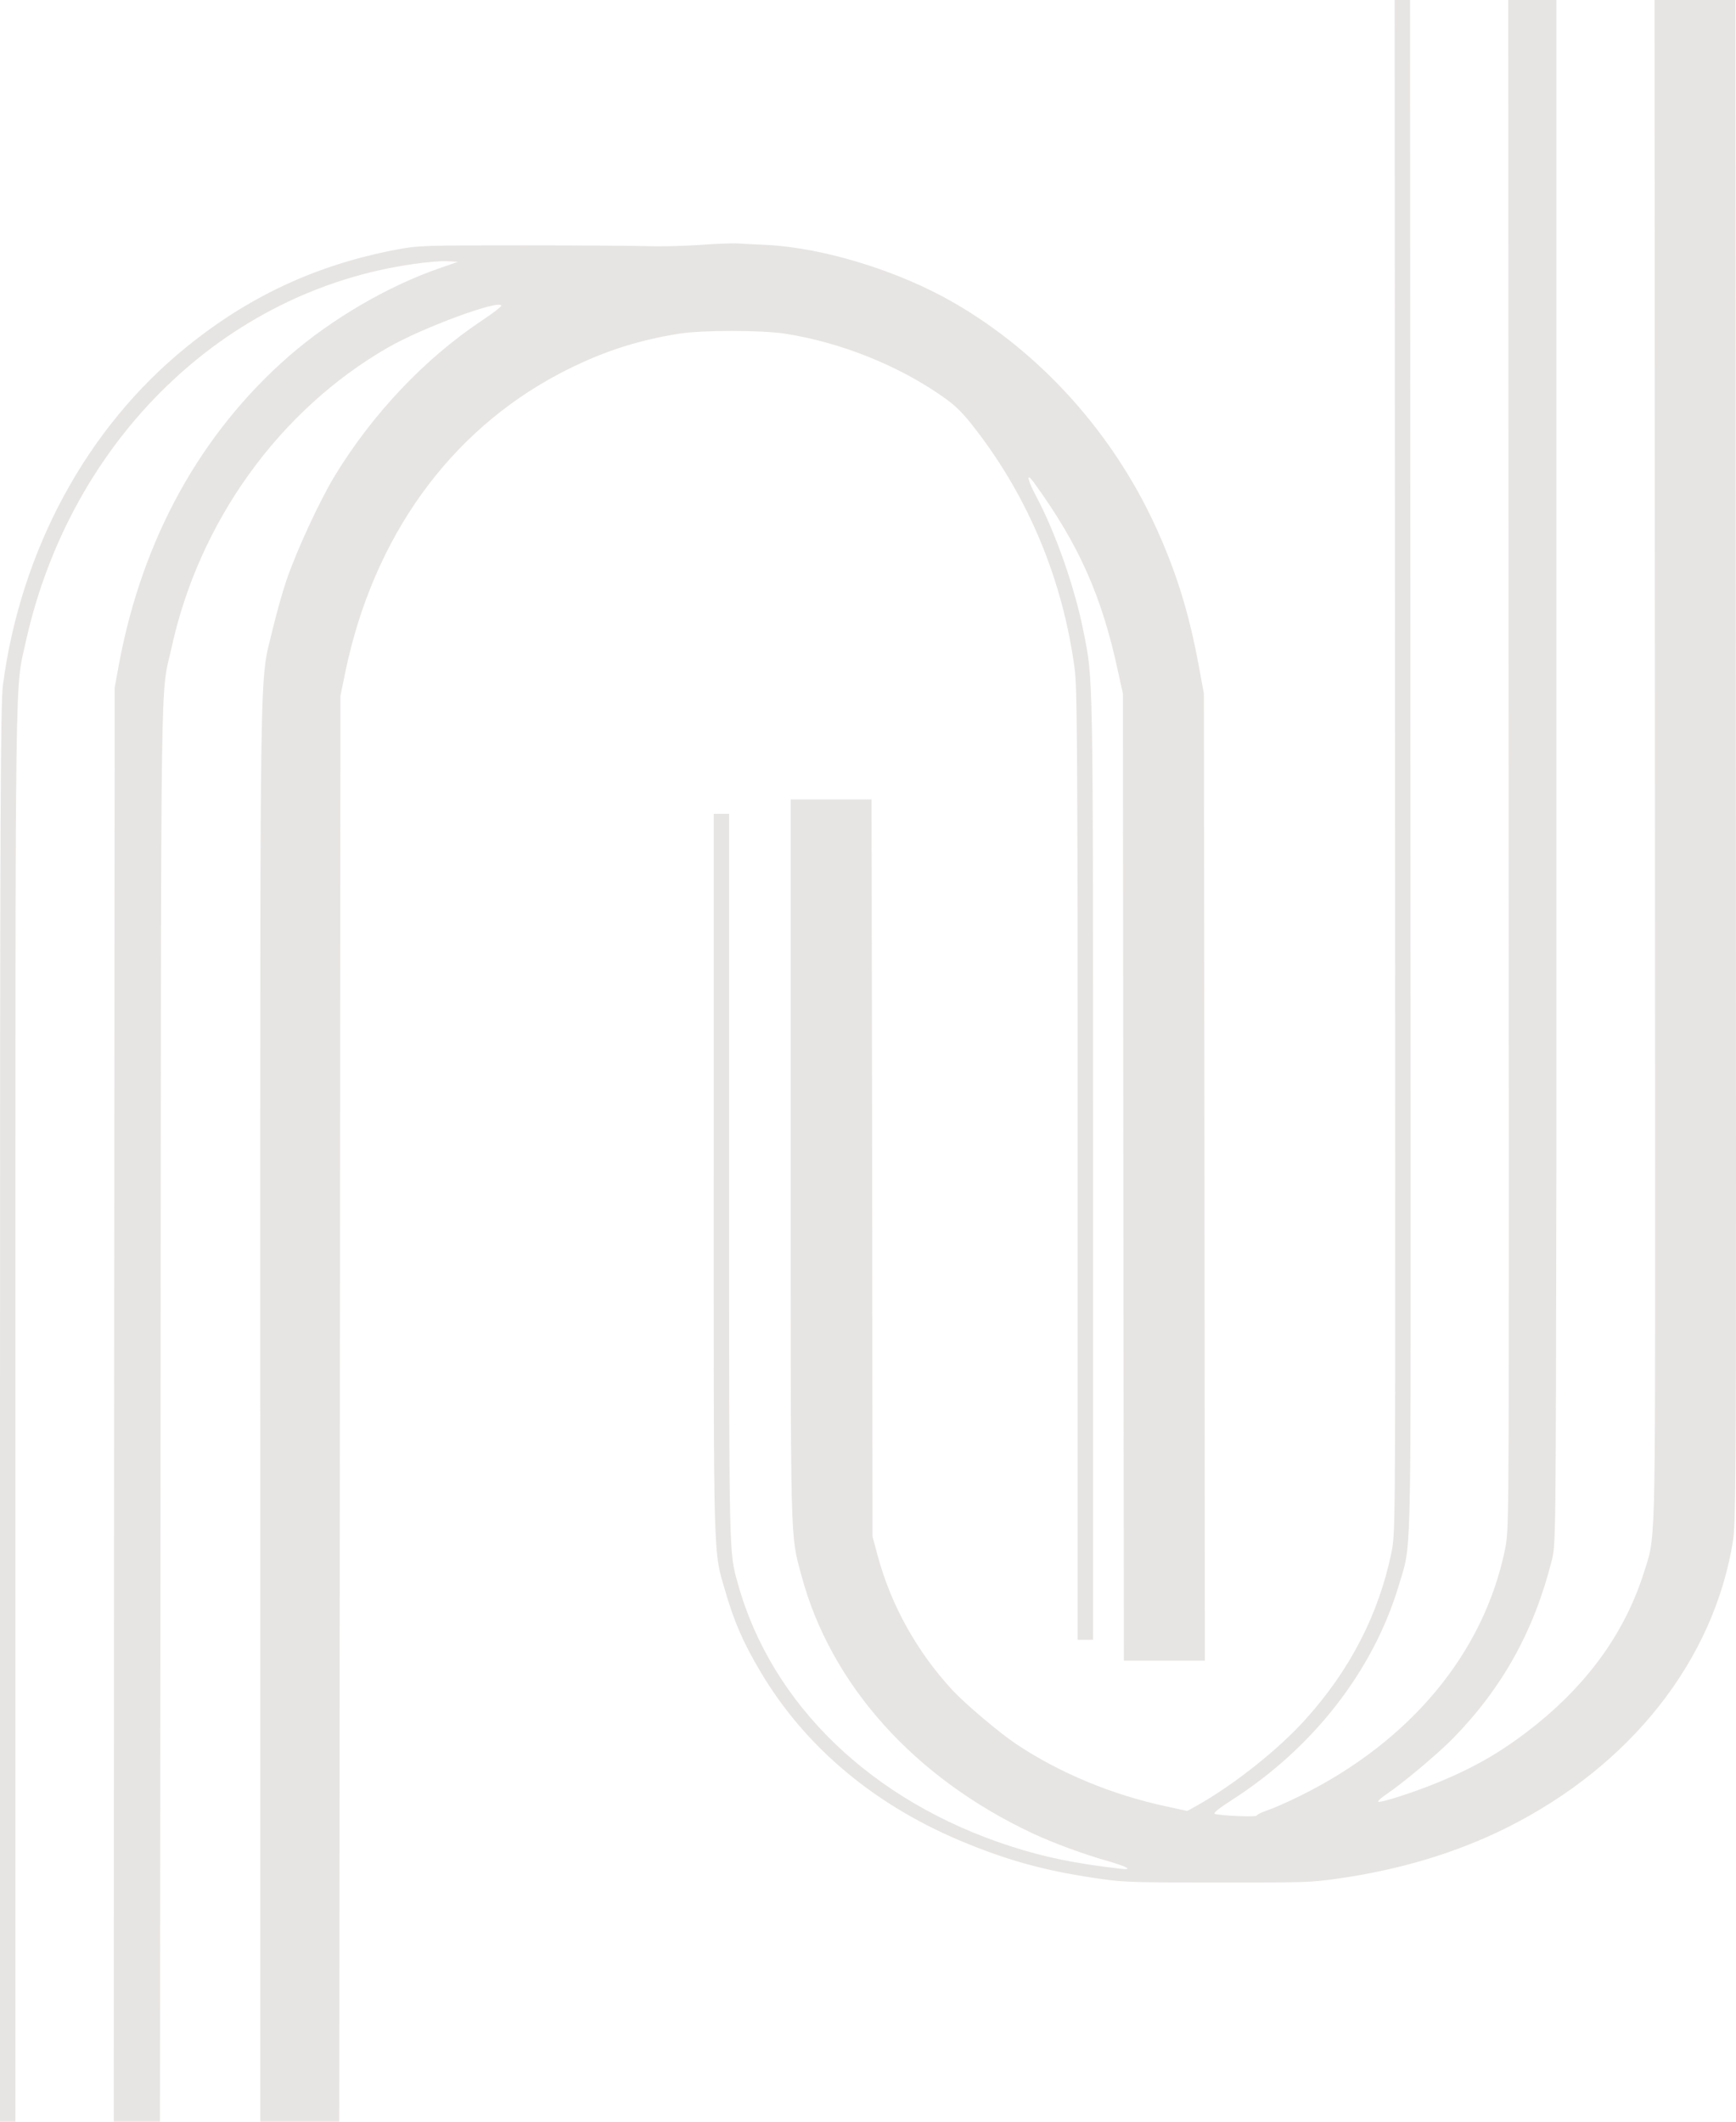
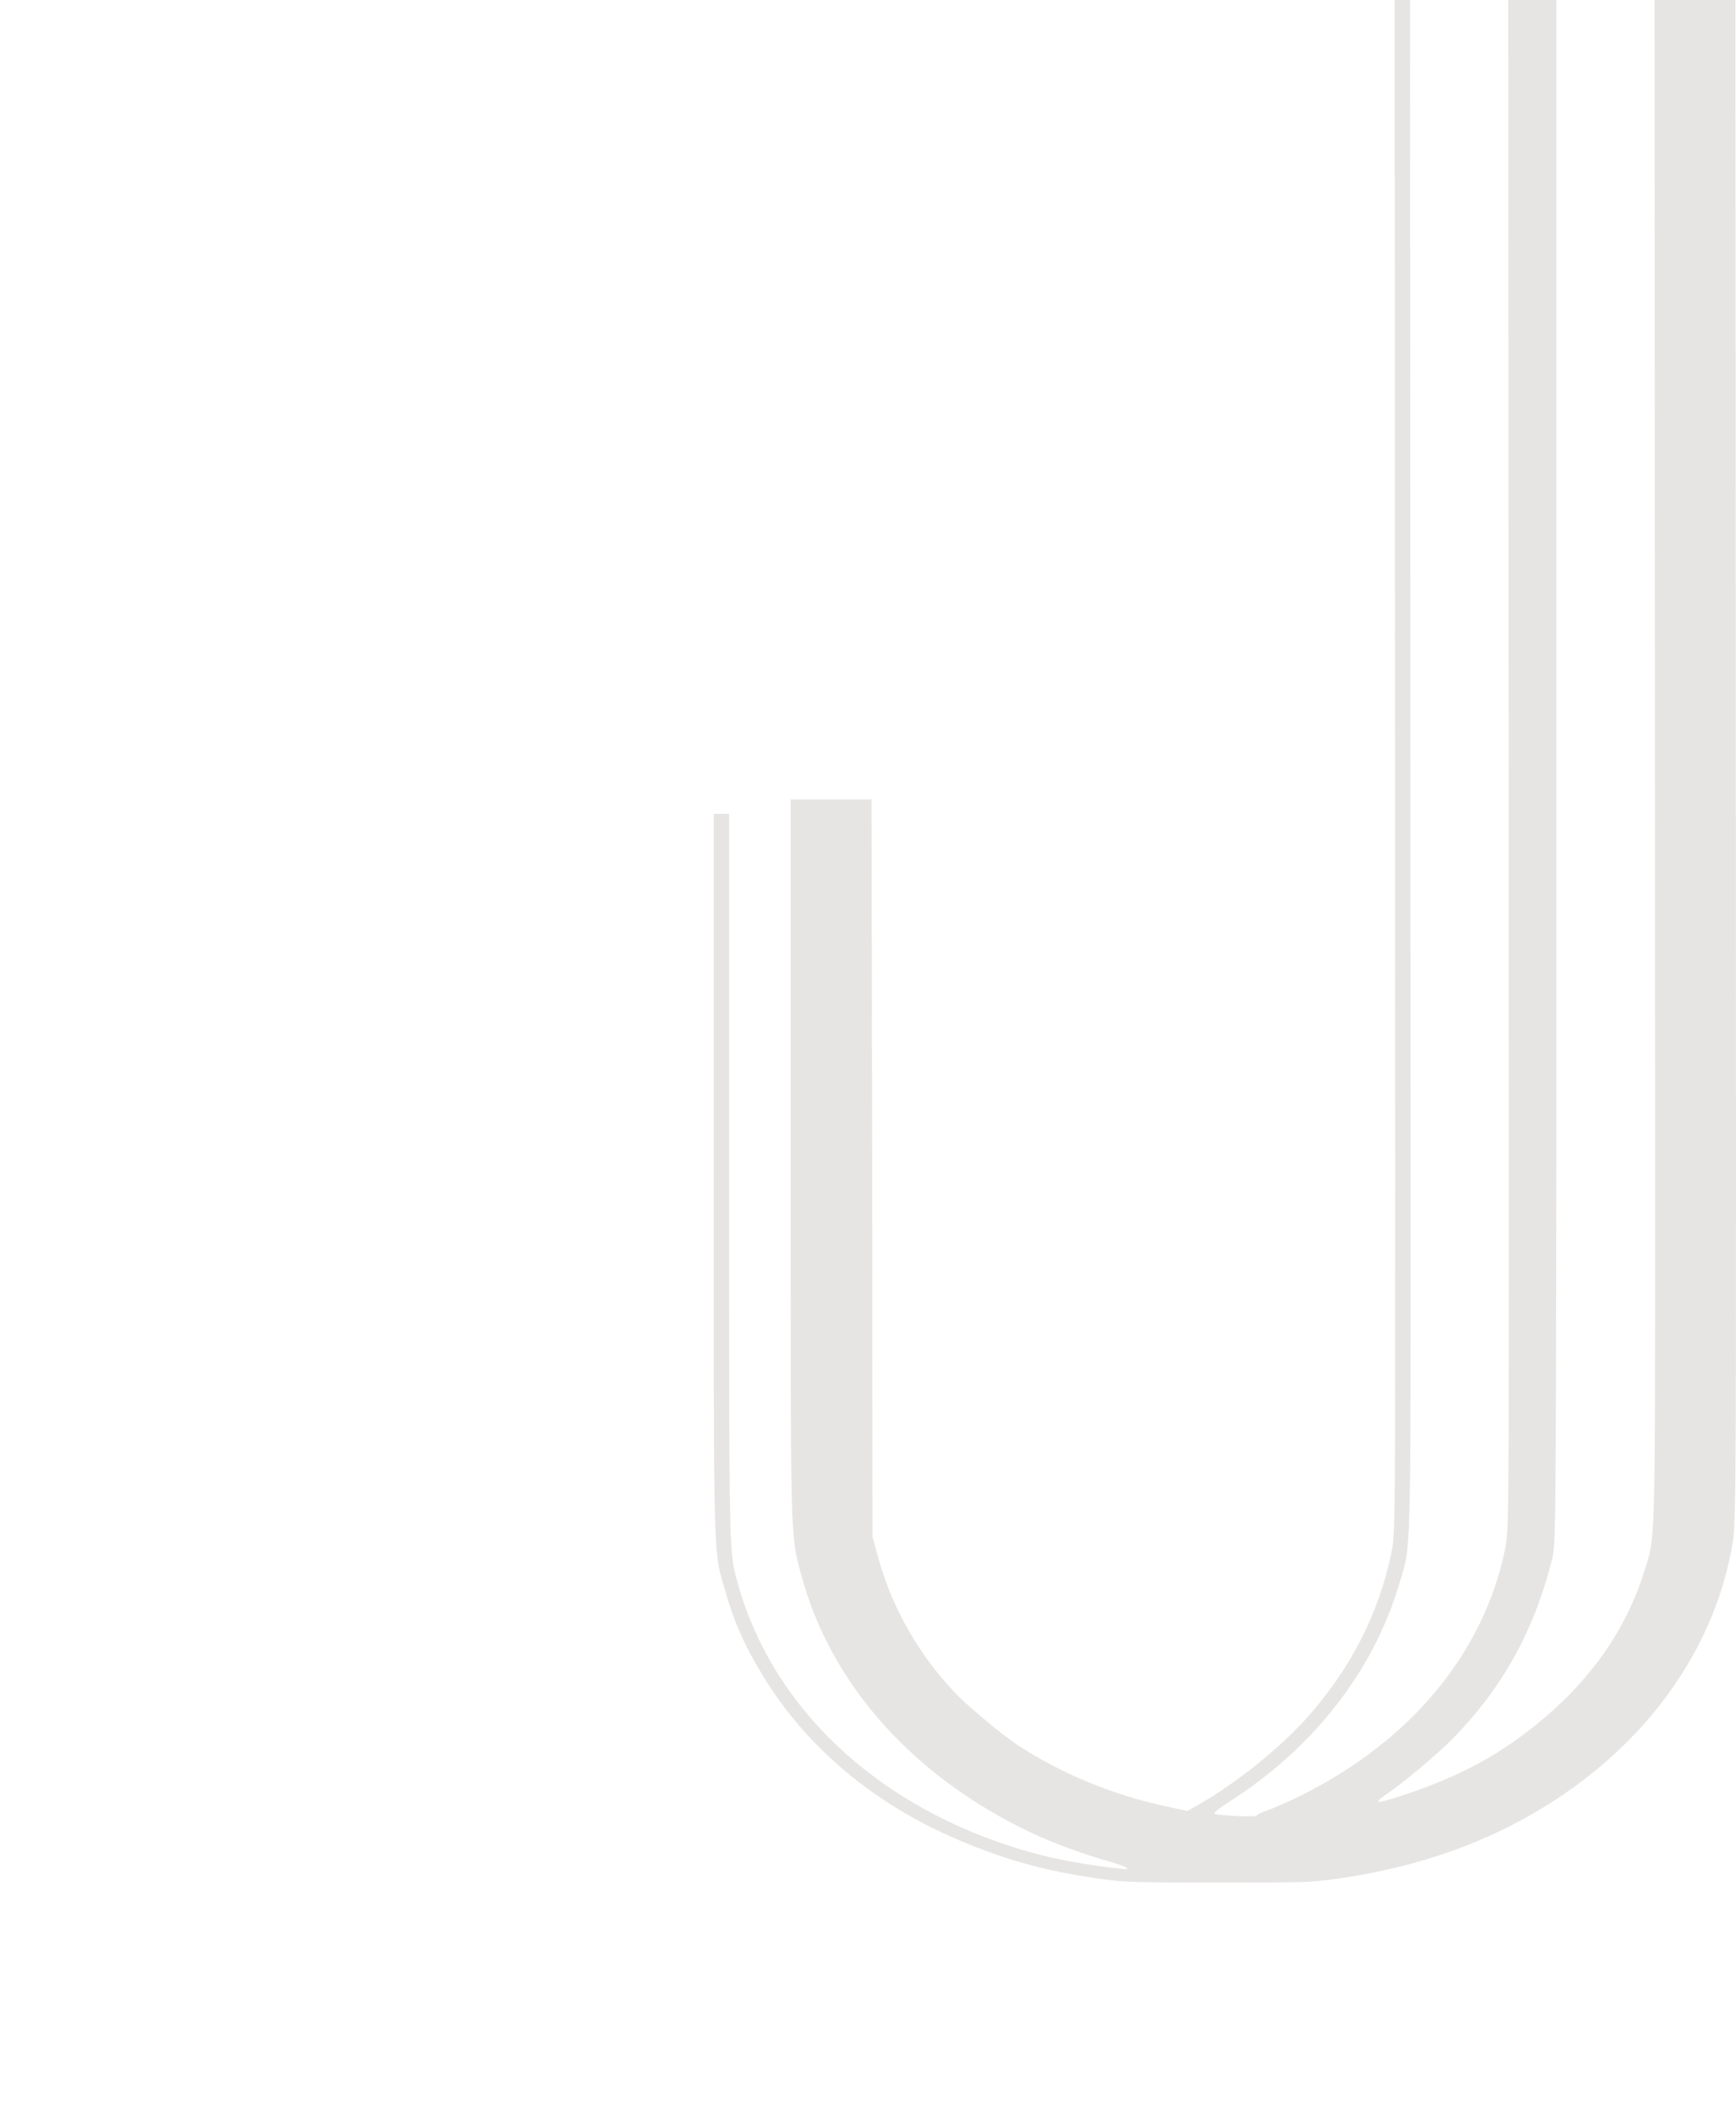
<svg xmlns="http://www.w3.org/2000/svg" width="450" height="550" viewBox="0 0 450 550" fill="none">
-   <path d="M181.395 63.497C177.148 63.767 171.301 63.929 168.403 63.821C165.505 63.713 150.913 63.605 135.922 63.605C109.687 63.605 108.438 63.605 102.291 64.795C81.853 68.743 64.363 76.909 48.222 90.05C22.487 110.925 5.347 142.616 0.75 177.66C0.15 182.256 0 210.811 0 366.507V550H1.999H3.998V366.399C3.998 166.519 3.848 179.39 6.696 166.303C18.29 114.116 58.166 75.286 107.338 68.418C110.686 67.931 114.634 67.607 116.083 67.715L118.682 67.877L114.184 69.446C100.742 74.042 86.1 82.587 74.957 92.267C52.02 112.277 36.879 139.695 30.832 172.198L29.733 178.2L29.583 364.073L29.483 550H35.48H41.476L41.626 365.966C41.776 164.951 41.526 181.229 44.474 167.871C51.62 135.207 72.358 106.382 100.442 90.158C109.387 84.967 129.975 77.395 129.925 79.288C129.875 79.559 127.726 81.235 125.028 83.02C110.137 92.916 96.594 107.248 86.8 123.309C82.802 129.907 76.806 142.886 74.207 150.566C73.208 153.486 71.659 159.056 70.709 163.004C67.211 177.93 67.461 161.868 67.461 365.858V550H77.705H87.949L88.099 365.155L88.249 180.364L89.548 174.036C96.844 139.155 116.533 111.844 145.116 96.81C155.31 91.456 164.855 88.265 176.148 86.481C181.945 85.561 197.286 85.561 203.383 86.481C217.774 88.698 232.866 94.701 244.509 102.921C247.707 105.138 249.656 107.085 252.804 111.195C266.596 128.988 275.441 150.241 278.539 173.117C279.239 178.254 279.339 192.802 279.339 301.989V425.075H281.338H283.337V302.692C283.337 171.549 283.387 176.524 280.838 163.599C278.589 152.242 273.592 138.019 268.595 128.663C266.346 124.445 265.897 122.228 267.896 124.932C279.789 141.318 285.685 154.622 289.933 174.631L291.082 179.823L291.182 305.126L291.332 430.483H301.826H312.32L312.22 305.126L312.07 179.823L310.721 172.468C308.172 158.732 304.874 148.132 299.577 136.559C288.434 112.223 269.795 91.51 247.357 78.531C233.066 70.257 213.777 64.308 198.885 63.497C195.987 63.389 192.639 63.172 191.39 63.118C190.14 63.01 185.643 63.172 181.395 63.497Z" fill="#392918" fill-opacity="0.12" />
  <path d="M204.963 300.557C204.963 402.291 204.814 397.488 207.758 408.46C215.344 436.699 236.953 460.838 267.645 475.247C273.035 477.773 280.57 480.547 287.058 482.41C292.498 483.984 293.845 484.853 290.202 484.398C278.973 483.114 270.789 481.458 262.105 478.642C226.123 467.09 199.923 441.874 191.239 410.406C188.944 402.166 188.994 404.692 188.994 305.029V210.956H186.997H185.001V304.284C185.001 406.845 184.851 401.669 188.045 412.601C190.291 420.343 192.637 425.767 196.978 433.096C208.706 453.054 227.221 468.457 250.976 478.021C262.654 482.741 272.336 485.267 285.81 487.13C291.5 487.917 294.045 488 315.754 488C338.96 488 339.609 488 346.945 486.965C363.114 484.646 377.587 480.257 390.562 473.798C422.752 457.733 444.361 430.281 449.251 399.227C449.9 394.962 450 382.54 450 300.764L449.85 0H439.37H428.89L429.04 301.095C429.04 404.237 429.189 398.026 425.995 408.046C421.254 422.828 412.022 435.87 398.547 446.801C390.113 453.592 383.077 457.774 372.896 461.997C366.807 464.523 357.724 467.463 357.275 467.049C357.076 466.883 357.974 466.096 359.172 465.268C363.563 462.329 372.796 454.586 376.788 450.487C389.514 437.402 397.649 422.745 402.24 404.526C403.288 400.386 403.288 399.93 403.438 303.787V0H397.2H390.962L391.111 302.006C391.111 395.169 391.111 396.866 390.113 401.711C384.574 428.542 365.61 451.398 337.064 465.517C333.82 467.132 329.927 468.829 328.43 469.326C326.933 469.823 325.735 470.444 325.735 470.651C325.735 471.107 315.953 470.651 314.856 470.196C314.456 469.989 316.003 468.746 319.347 466.593C340.457 453.054 356.028 433.013 362.615 410.903C365.859 400.137 365.659 406.638 365.659 302.255L365.51 0H363.514H361.517L361.667 302.42C361.667 395.997 361.667 397.695 360.669 402.539C357.375 418.522 349.839 433.096 338.311 445.808C331.374 453.509 319.996 462.536 310.663 467.836L307.769 469.45L302.429 468.291C288.356 465.31 274.532 459.554 263.353 452.06C258.911 449.079 250.028 441.543 246.834 438.065C237.652 428.128 230.964 416.079 227.521 403.326L226.173 398.316L226.073 302.752L225.924 207.229H215.444H204.963V300.557Z" fill="#392918" fill-opacity="0.12" />
</svg>